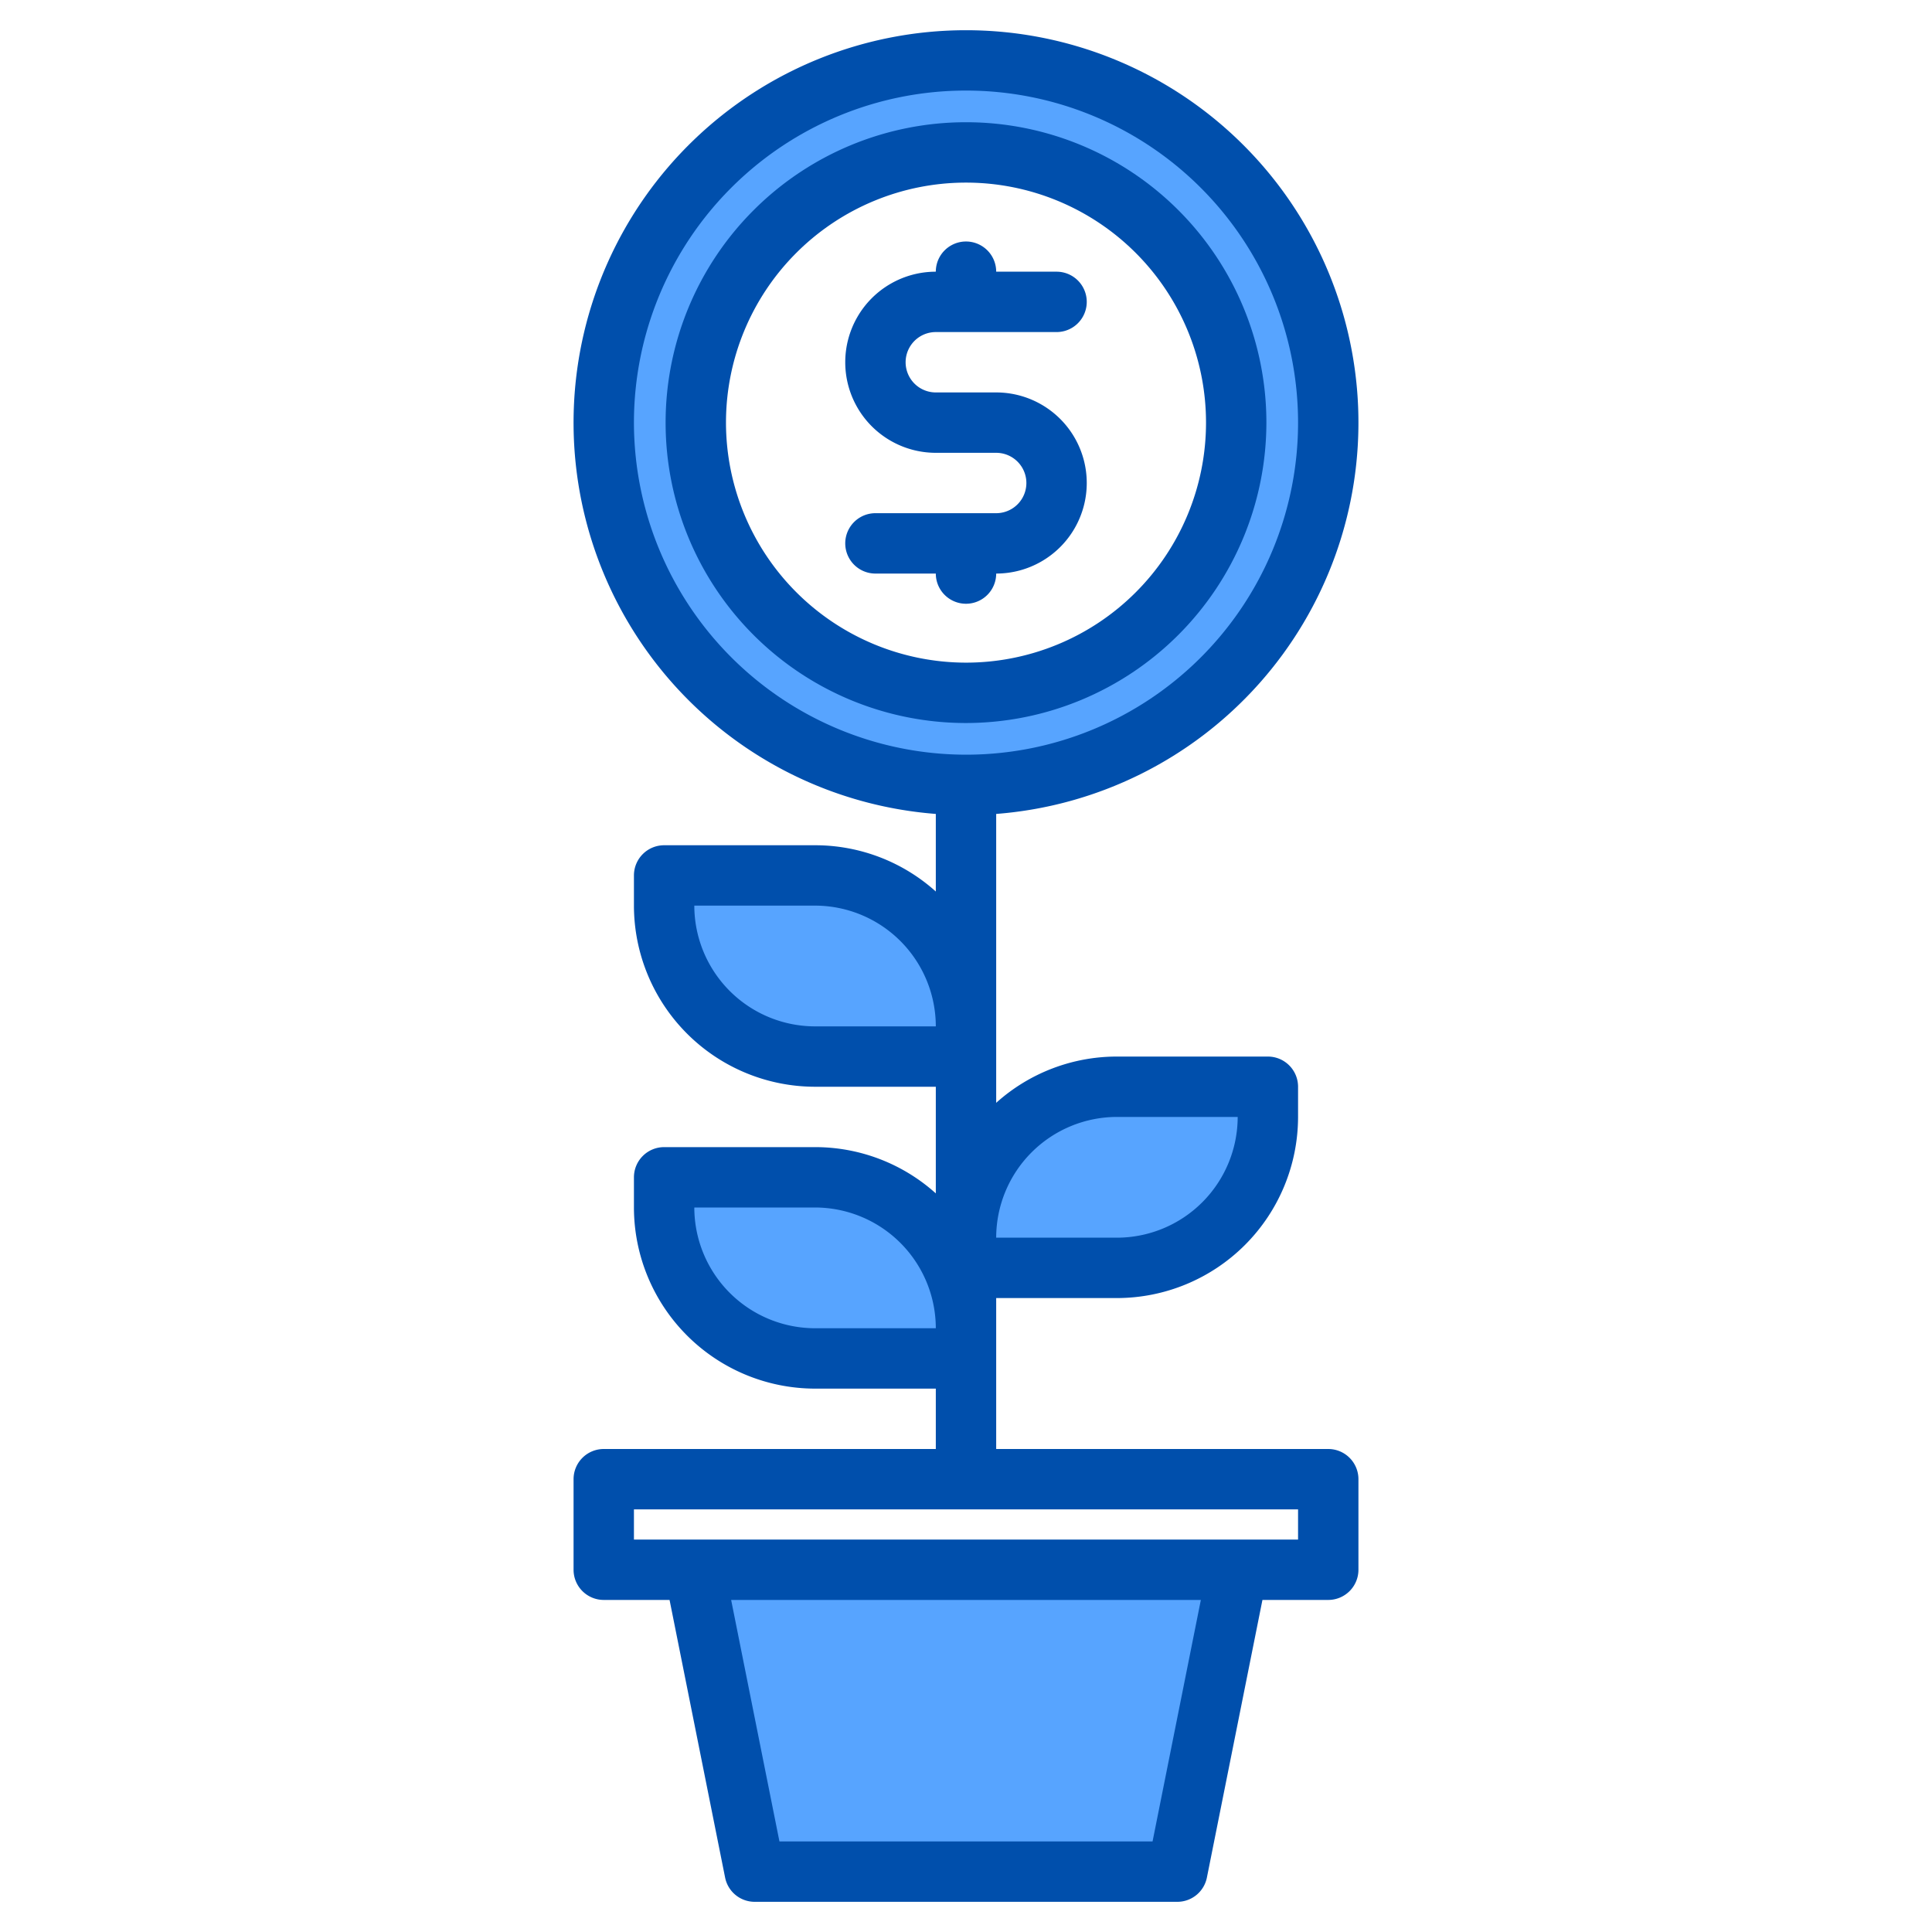
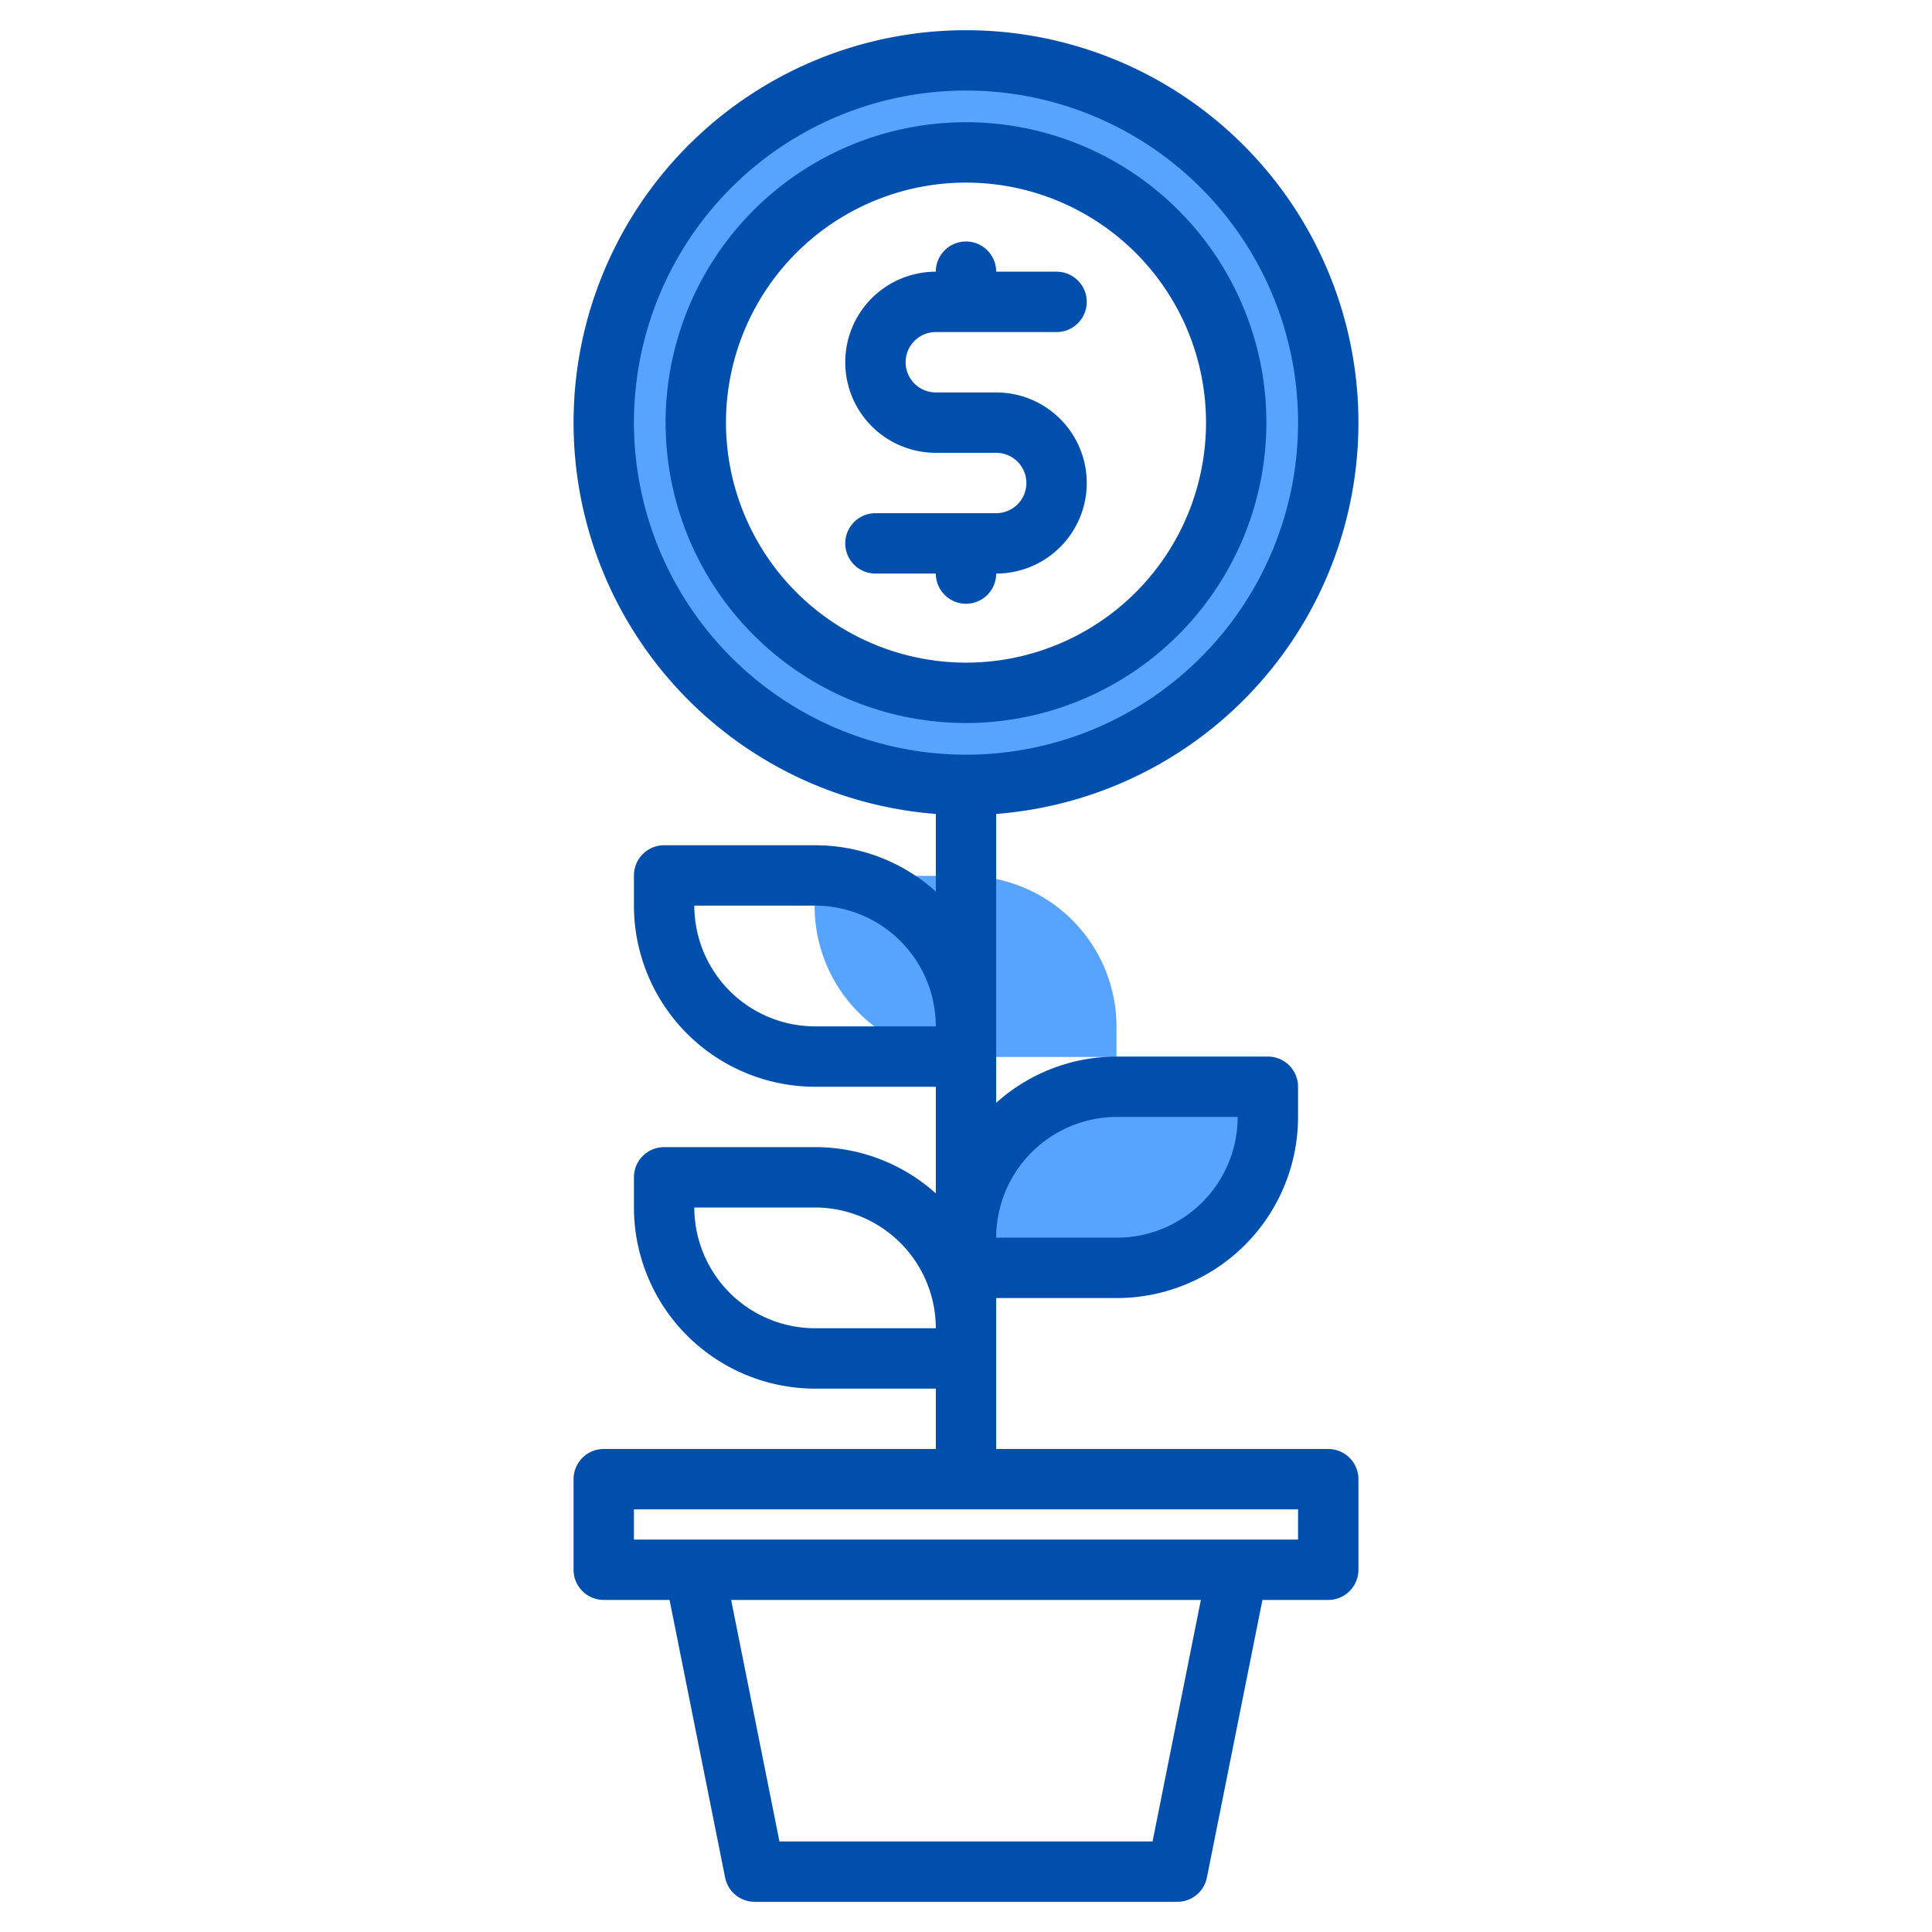
<svg xmlns="http://www.w3.org/2000/svg" height="512" viewBox="0 0 512 512" width="512">
  <g>
    <g fill="#57a4ff">
      <path d="m255.88 208.12a96 96 0 1 0 -96-96 96 96 0 0 0 96 96zm0-167.61a71.61 71.61 0 1 1 -71.61 71.61 71.609 71.609 0 0 1 71.61-71.61z" />
      <path d="m255.882 328.118v8h40a40 40 0 0 0 40-40v-8h-40a40 40 0 0 0 -40 40z" />
-       <path d="m215.882 360.118h40v-8a40 40 0 0 0 -40-40h-40v8a40 40 0 0 0 40 40z" />
-       <path d="m215.882 232.118h-40v8a40 40 0 0 0 40 40h40v-8a40 40 0 0 0 -40-40z" />
-       <path d="m199.88 496.12h112l16-80h-144z" />
+       <path d="m215.882 232.118v8a40 40 0 0 0 40 40h40v-8a40 40 0 0 0 -40-40z" />
    </g>
    <g fill="#004fac">
      <path d="m352 384h-88v-40h32a48.051 48.051 0 0 0 48-48v-8a8 8 0 0 0 -8-8h-40a47.8 47.8 0 0 0 -32 12.26v-76.56a104 104 0 1 0 -16 0v20.56a47.8 47.8 0 0 0 -32-12.26h-40a8 8 0 0 0 -8 8v8a48.051 48.051 0 0 0 48 48h32v28.26a47.8 47.8 0 0 0 -32-12.26h-40a8 8 0 0 0 -8 8v8a48.051 48.051 0 0 0 48 48h32v16h-88a8 8 0 0 0 -8 8v24a8 8 0 0 0 8 8h17.44l14.72 73.57a7.99 7.99 0 0 0 7.84 6.43h112a7.99 7.99 0 0 0 7.84-6.43l14.72-73.57h17.44a8 8 0 0 0 8-8v-24a8 8 0 0 0 -8-8zm-56-88h32a32.042 32.042 0 0 1 -32 32h-32a32.042 32.042 0 0 1 32-32zm-128-184a88 88 0 1 1 88 88 88.1 88.1 0 0 1 -88-88zm48 160a32.042 32.042 0 0 1 -32-32h32a32.042 32.042 0 0 1 32 32zm0 80a32.042 32.042 0 0 1 -32-32h32a32.042 32.042 0 0 1 32 32zm89.44 136h-98.88l-12.8-64h124.48zm38.56-80h-176v-8h176z" />
      <path d="m264 152a24 24 0 0 0 0-48h-16a8 8 0 0 1 0-16h32a8 8 0 0 0 0-16h-16a8 8 0 0 0 -16 0 24 24 0 0 0 0 48h16a8 8 0 0 1 0 16h-32a8 8 0 0 0 0 16h16a8 8 0 0 0 16 0z" />
      <path d="m335.607 112a79.607 79.607 0 1 0 -79.607 79.607 79.7 79.7 0 0 0 79.607-79.607zm-143.214 0a63.607 63.607 0 1 1 63.607 63.607 63.679 63.679 0 0 1 -63.607-63.607z" />
    </g>
  </g>
</svg>